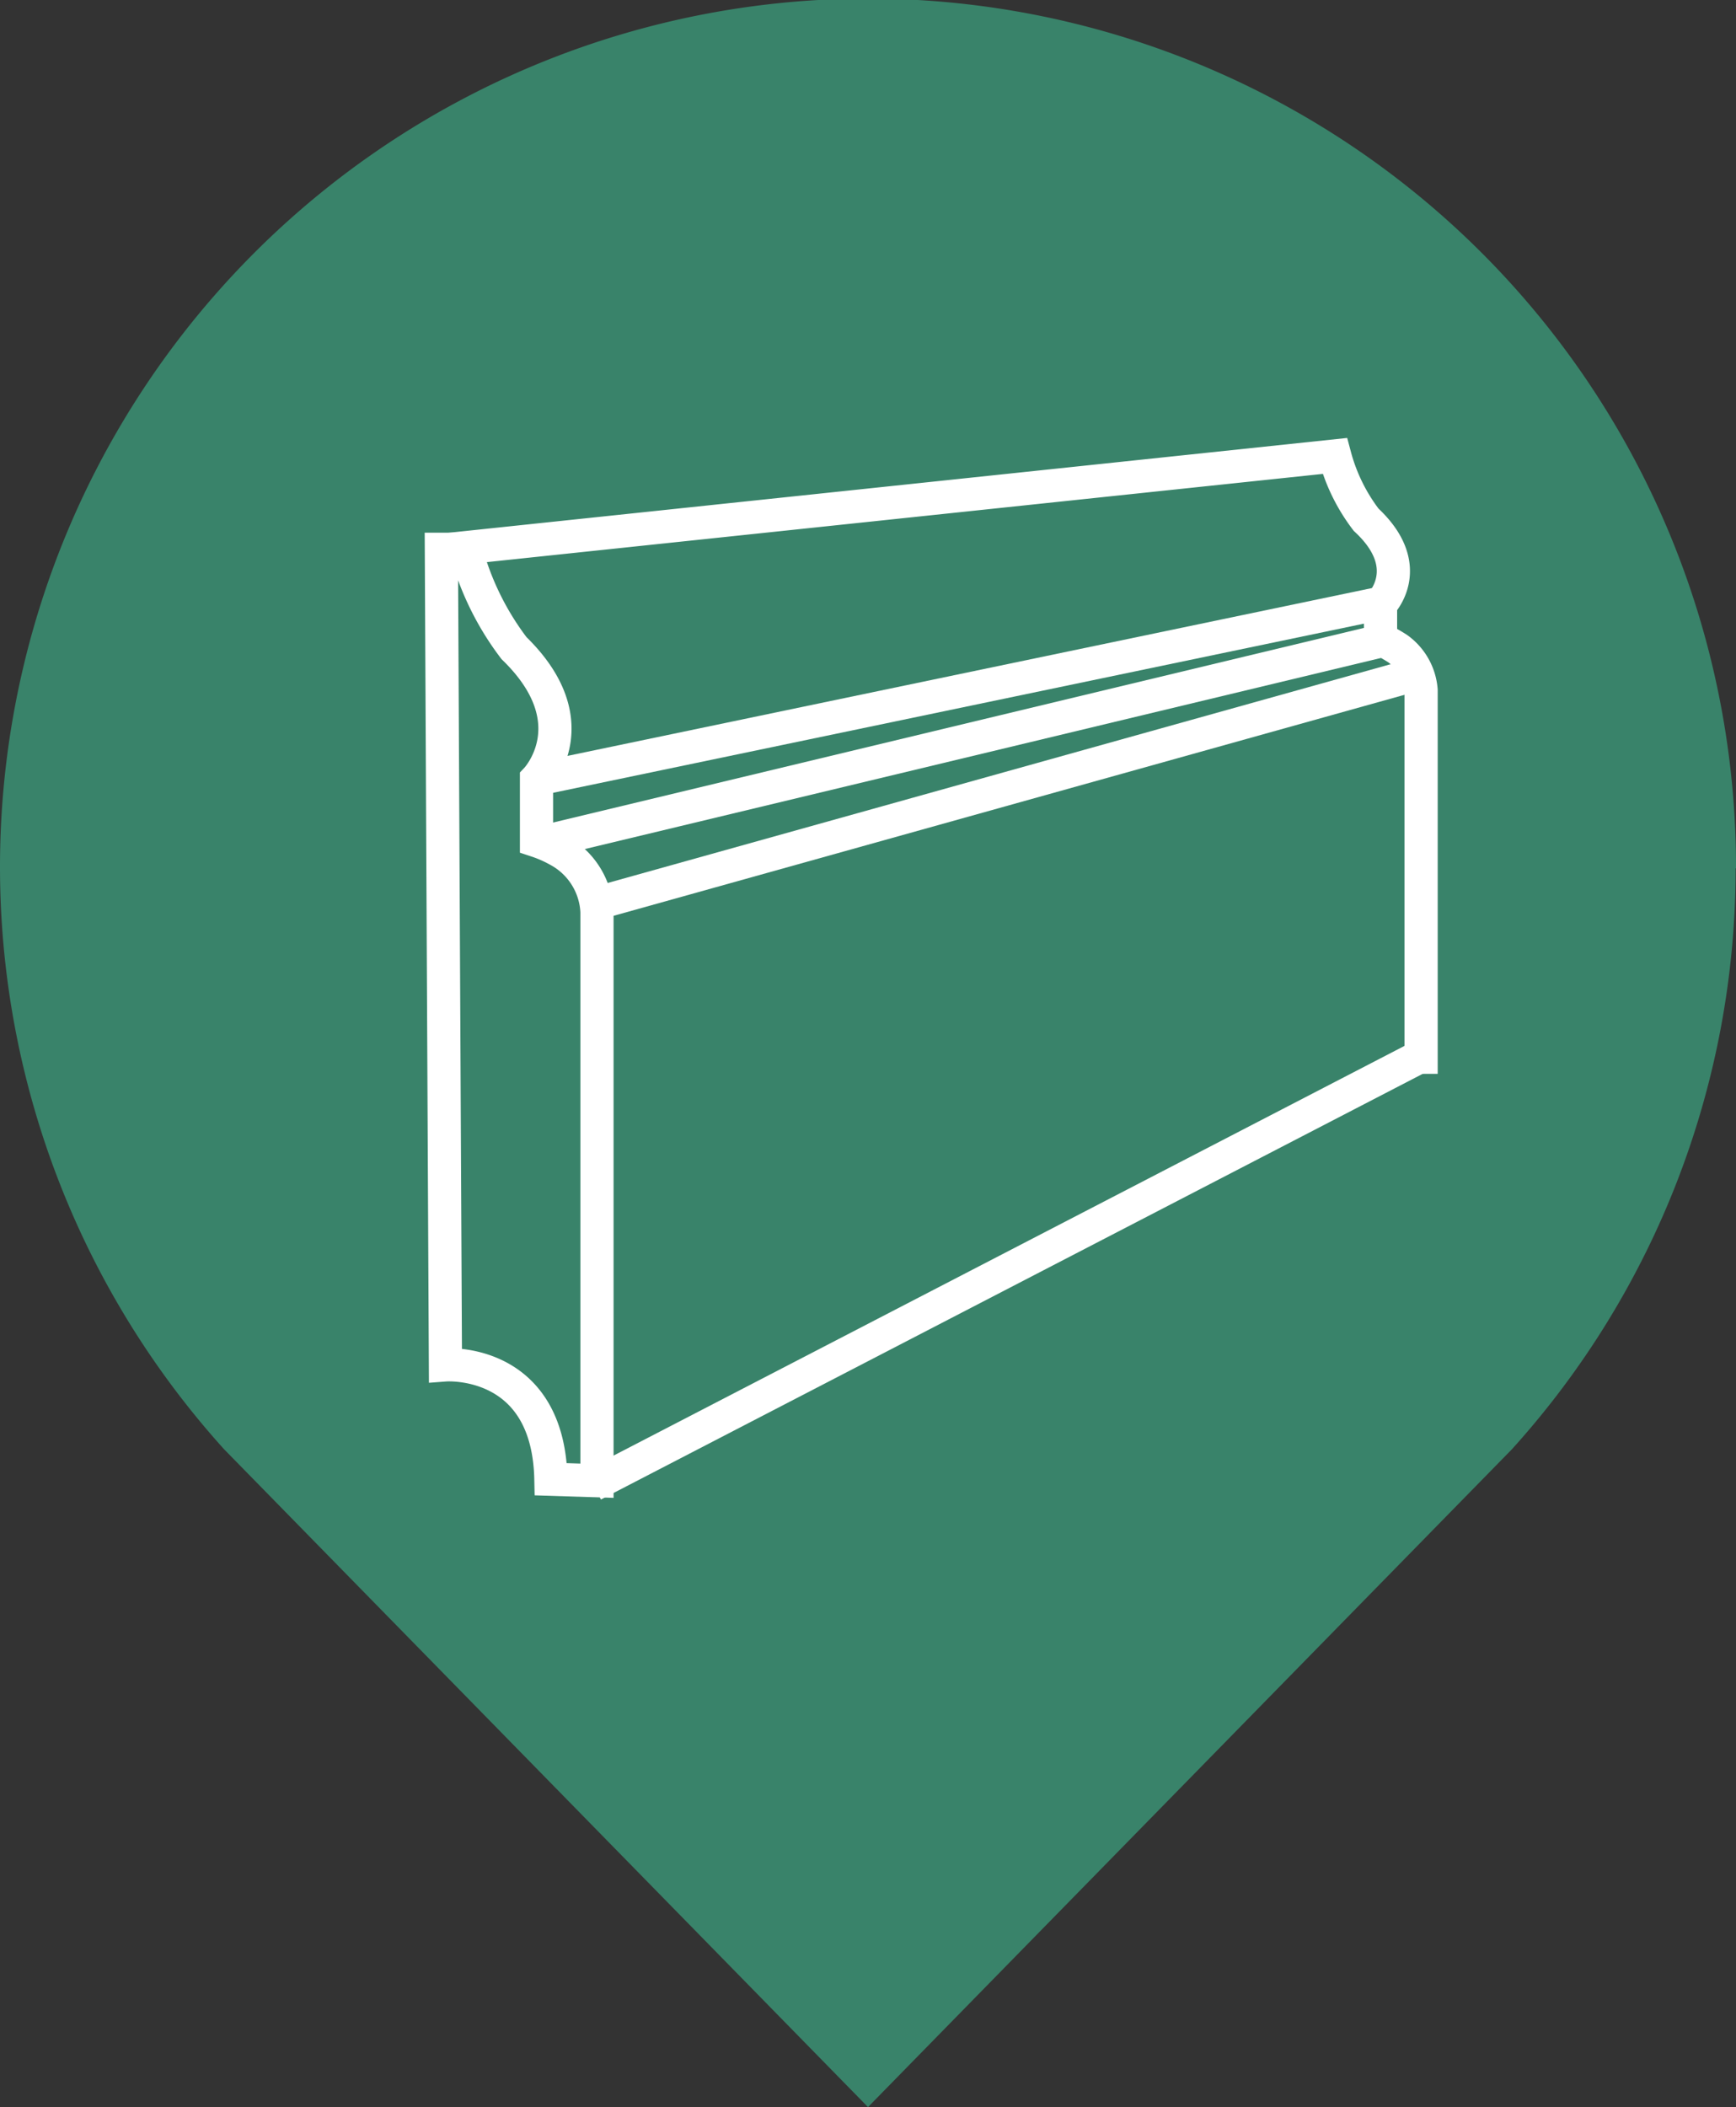
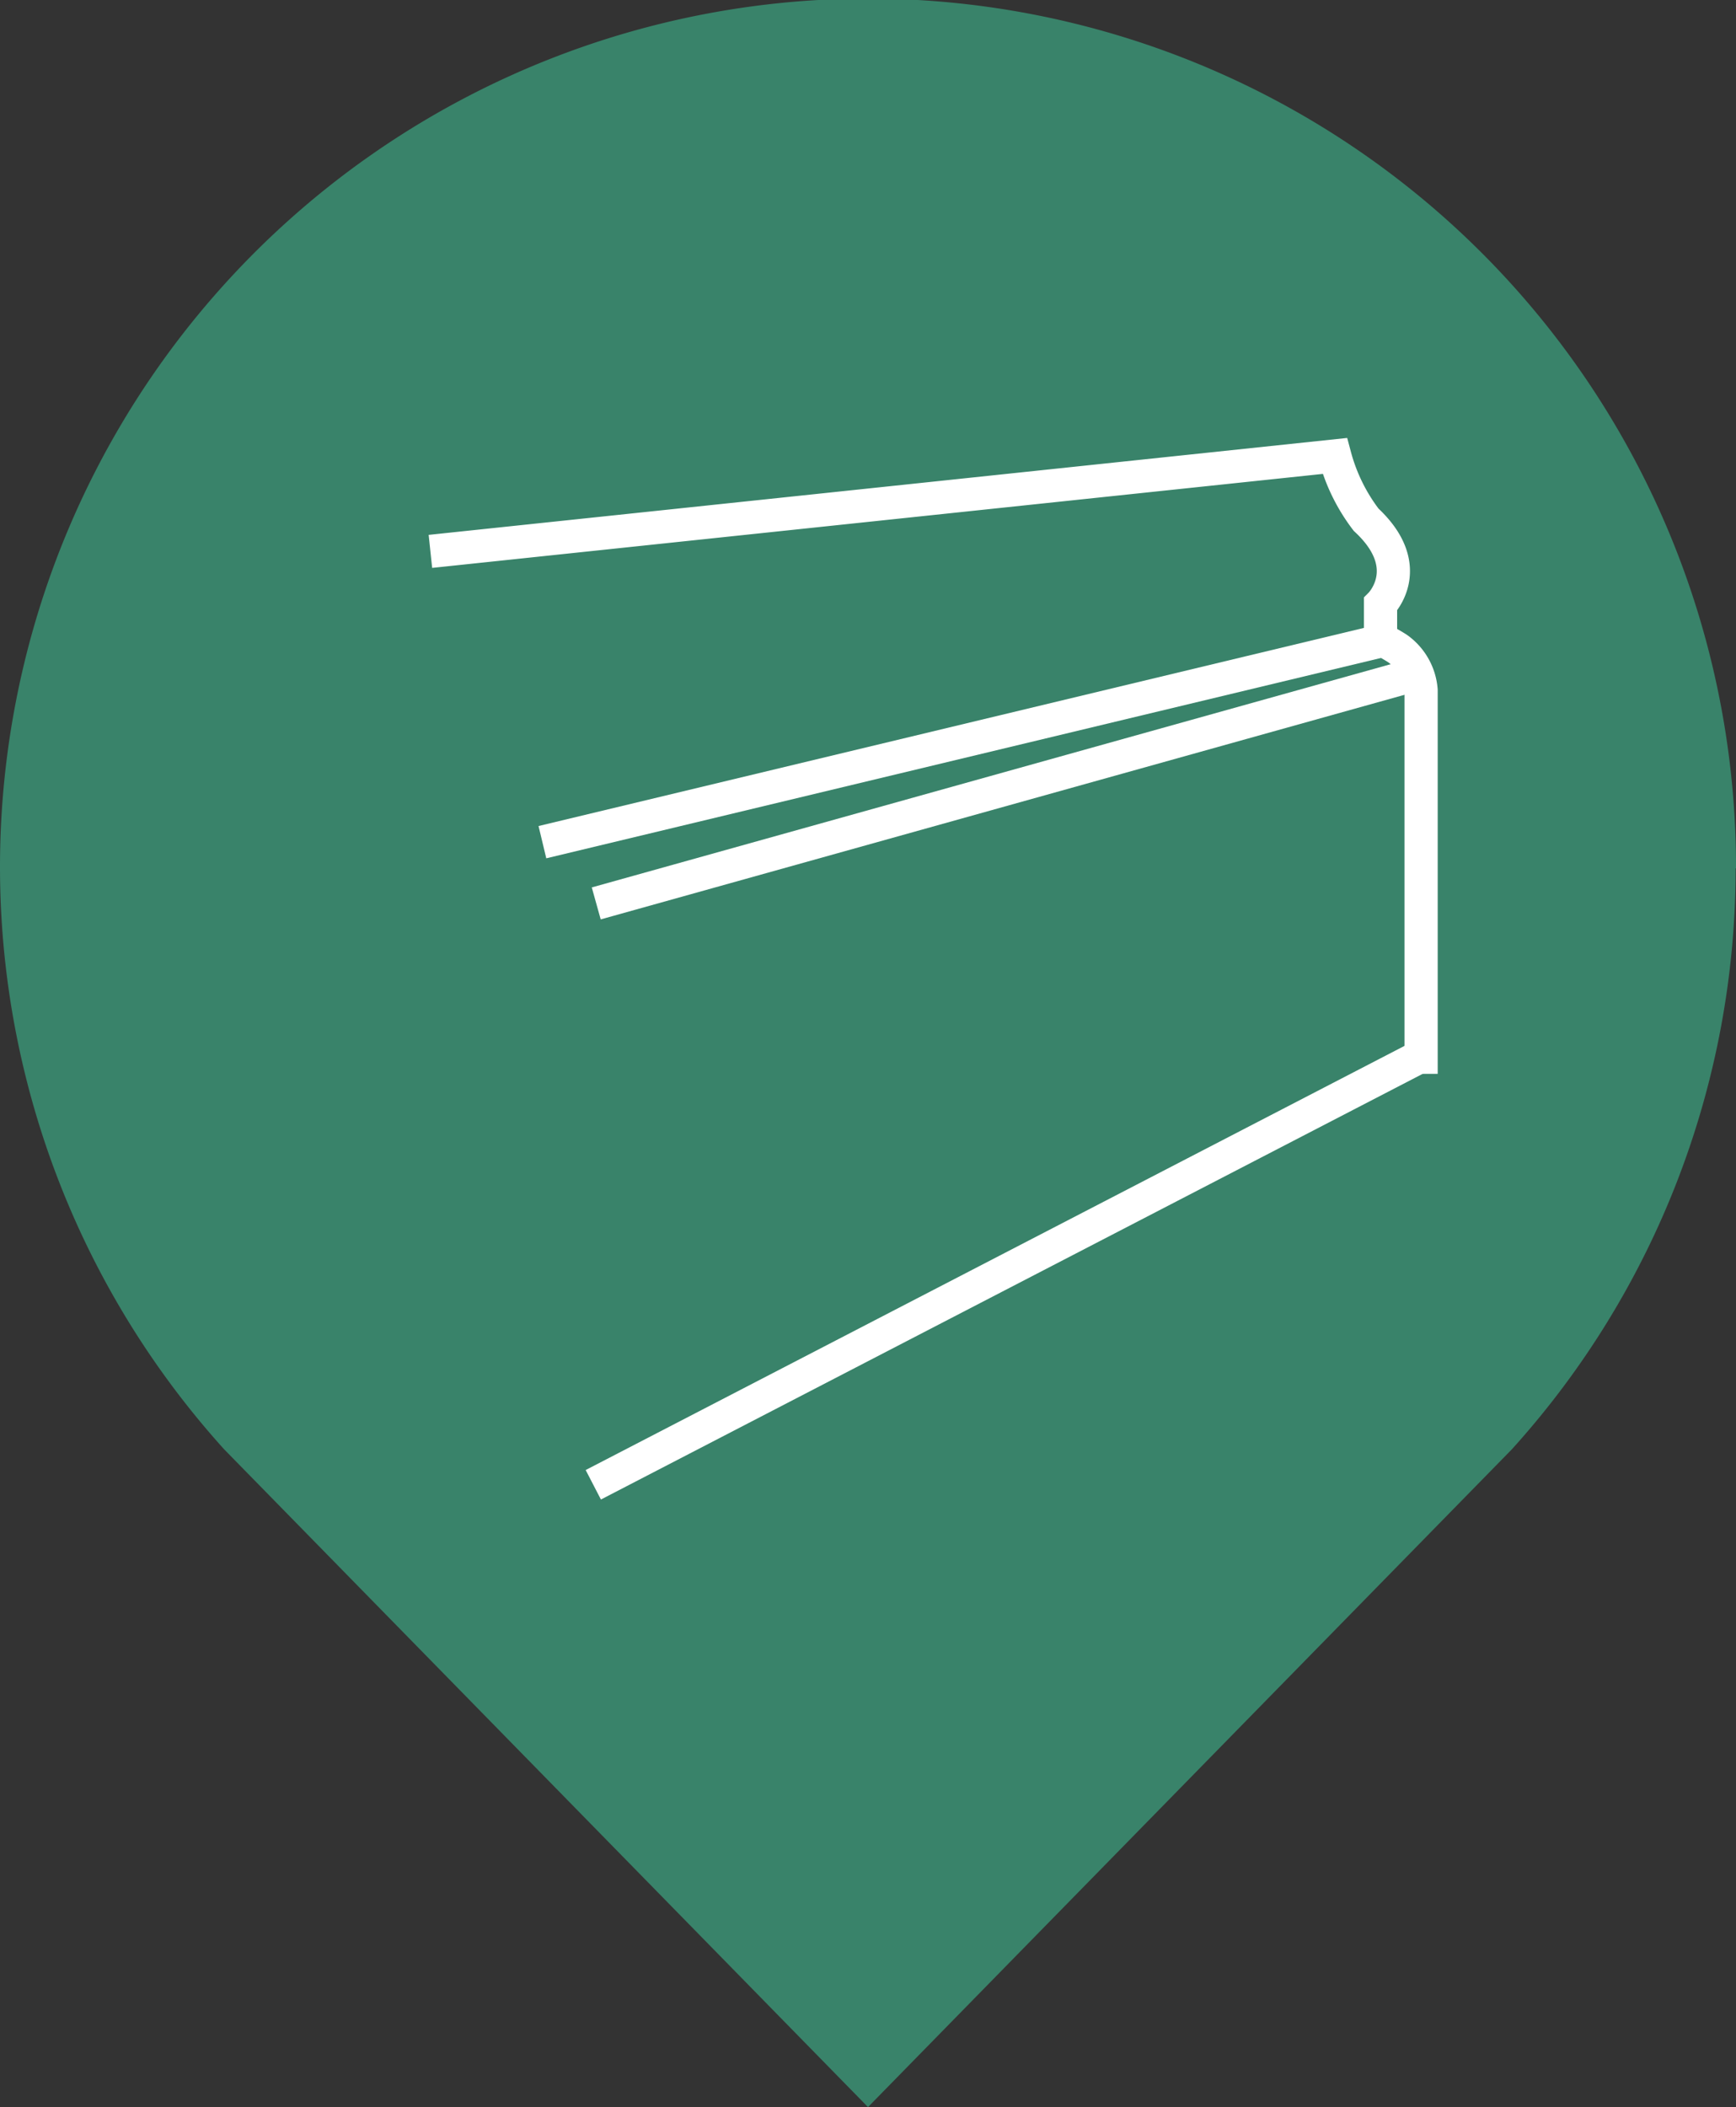
<svg xmlns="http://www.w3.org/2000/svg" viewBox="0 0 47.08 57.12">
  <rect x="0" y="0" width="47.08" height="57.12" fill="#333333" stroke="none" />
  <defs>
    <style>.cls-1{fill:#39836a;}.cls-2,.cls-3{fill:none;stroke:#fff;stroke-width:0.9px;}.cls-3{stroke-linecap:square;}</style>
  </defs>
  <g id="Warstwa_2" data-name="Warstwa 2">
    <g id="Warstwa_1-2" data-name="Warstwa 1">
      <path class="cls-1" d="M47.08,23.54a23.54,23.54,0,1,0-41,15.75L23.54,57.12,41,39.29a23.47,23.47,0,0,0,6.07-15.75" />
      <line class="cls-2" x1="16.09" y1="40.25" x2="38.59" y2="28.6" />
-       <line class="cls-2" x1="37.5" y1="16.34" x2="14.77" y2="21.08" />
      <line class="cls-2" x1="38.44" y1="18.27" x2="16.17" y2="24.49" />
-       <path class="cls-3" d="M16.19,40.14V24.72a2,2,0,0,0-1.05-1.67,3.38,3.38,0,0,0-.59-.26V21.12s1.46-1.54-.61-3.55a7.65,7.65,0,0,1-1.31-2.68l-.66,0L12.08,37s2.79-.21,2.86,3.1Z" />
      <path class="cls-3" d="M38.54,28.66V18.71a1.53,1.53,0,0,0-.64-1.13,5.06,5.06,0,0,0-.46-.26l0-.94s1-1-.39-2.29a4.94,4.94,0,0,1-.85-1.73L12.12,14.9" />
      <line class="cls-2" x1="37.55" y1="17.35" x2="14.71" y2="22.83" />
    </g>
  </g>
</svg>